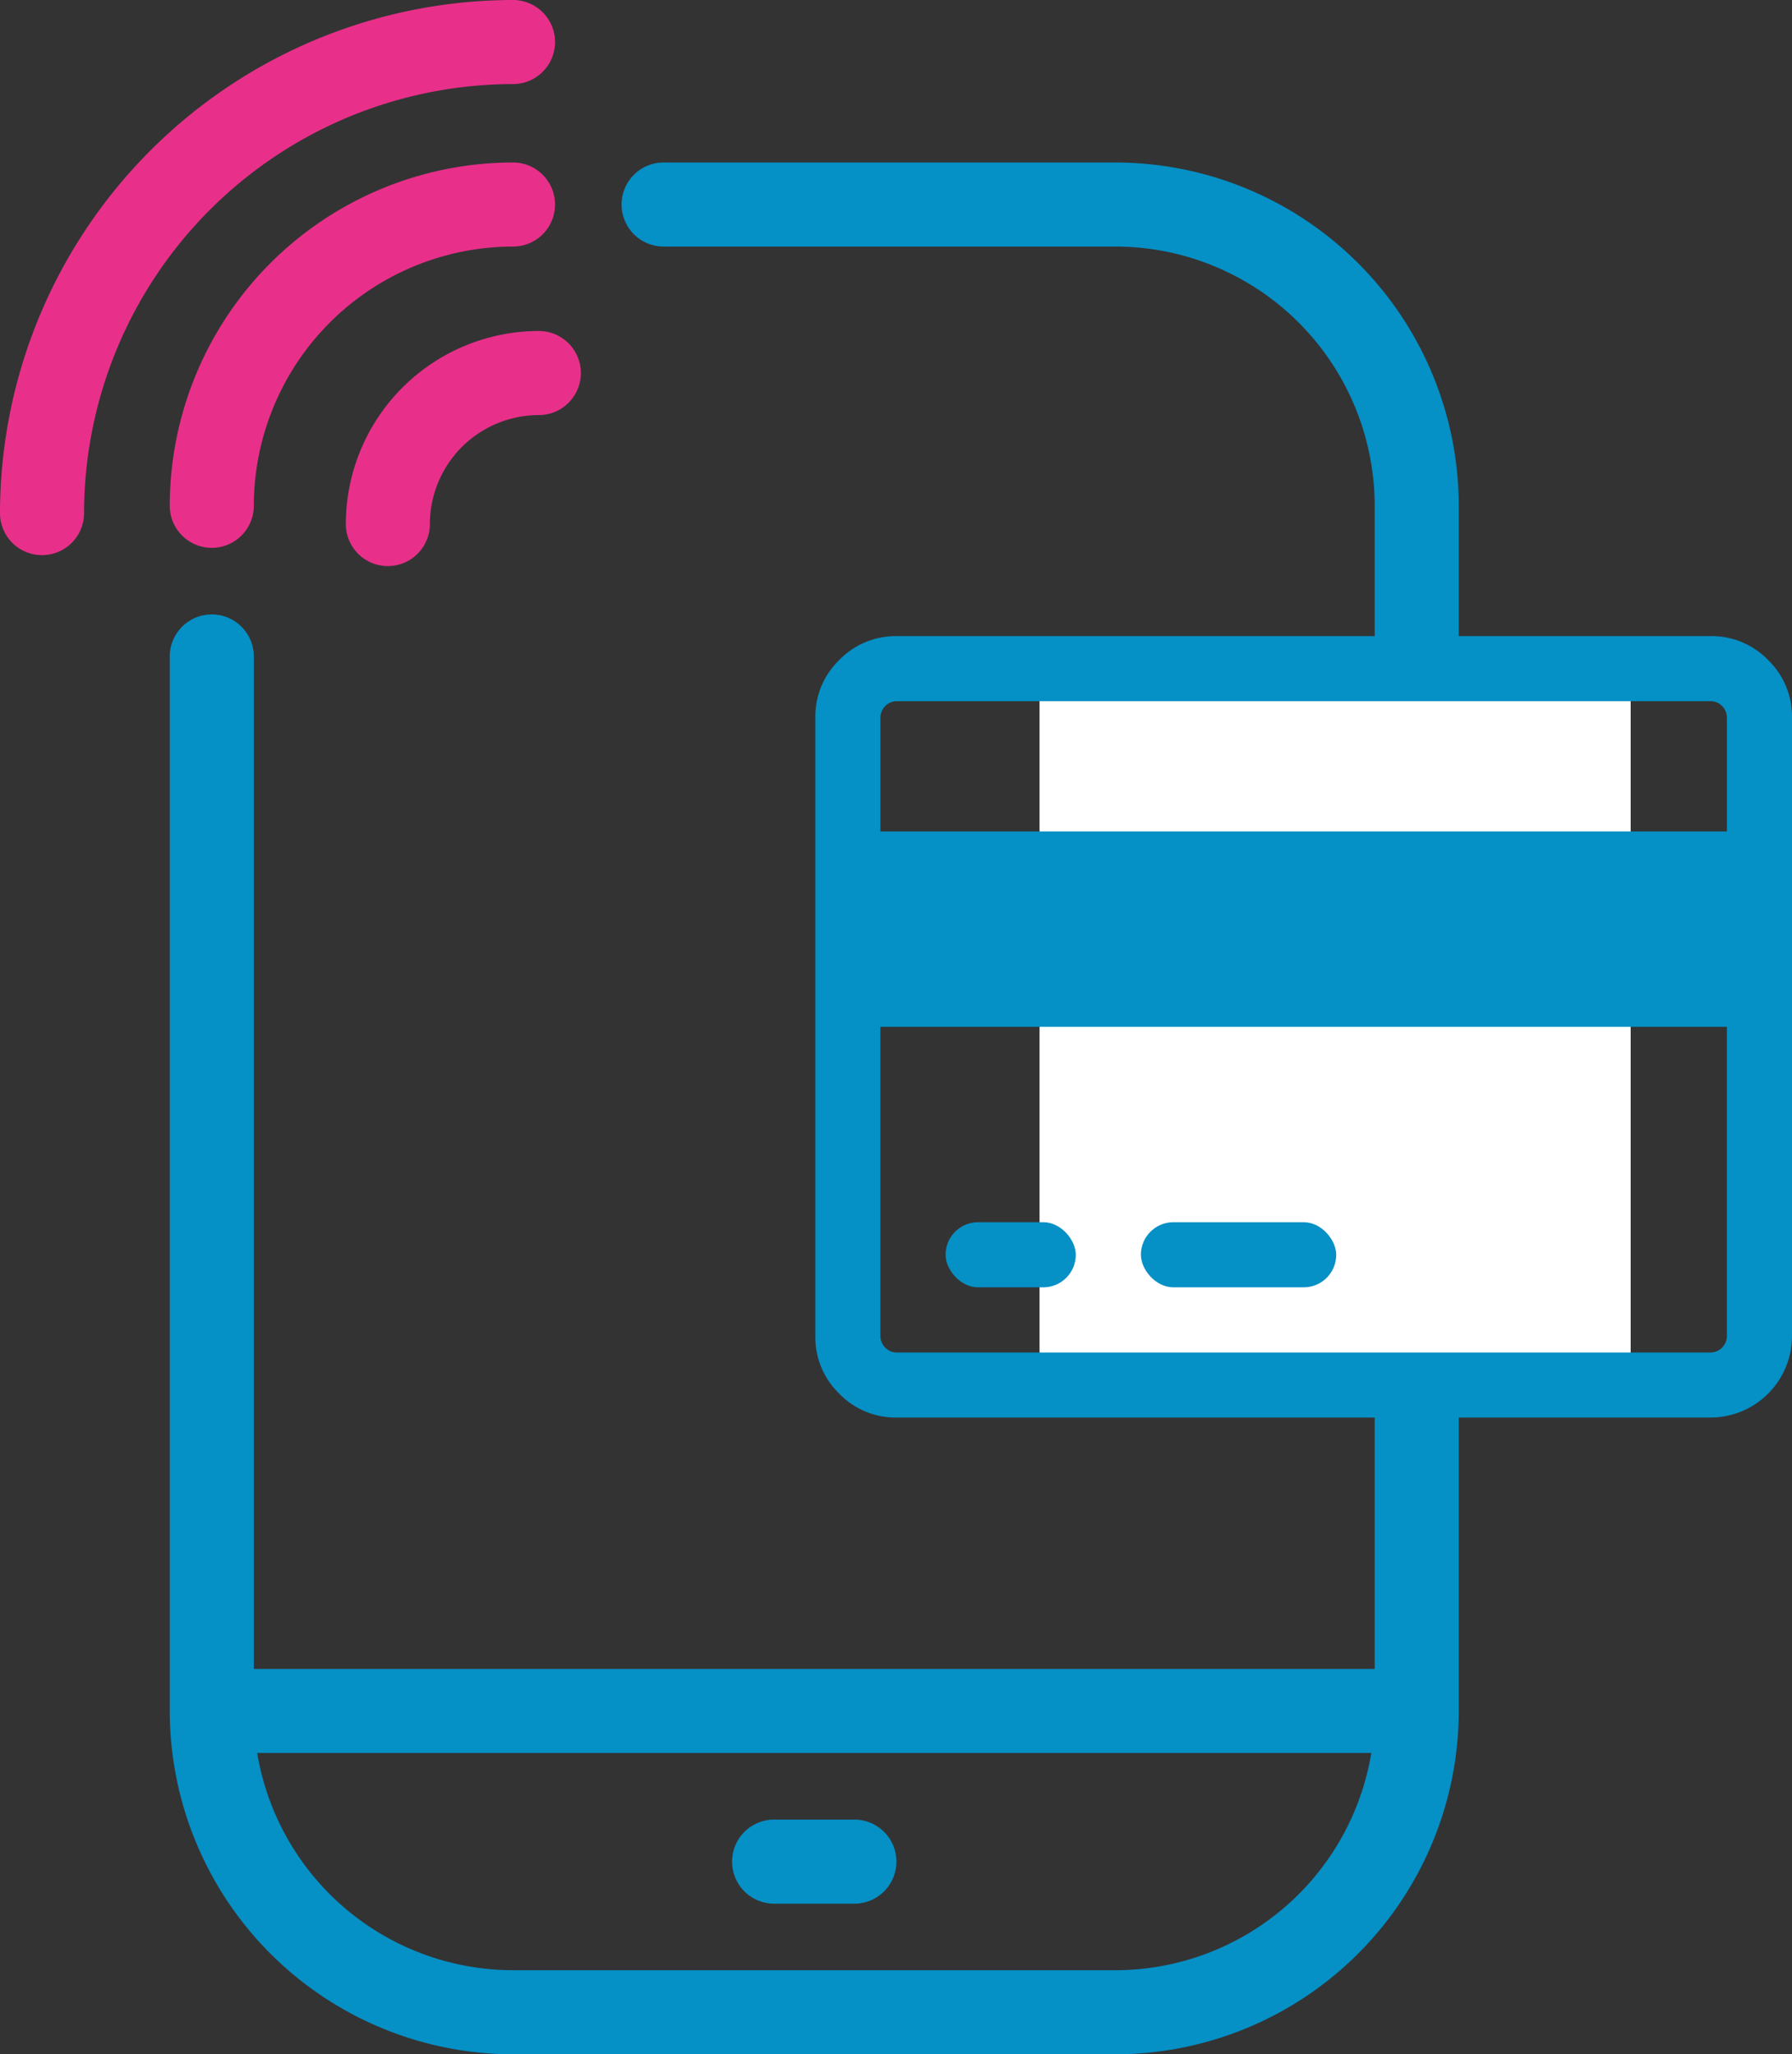
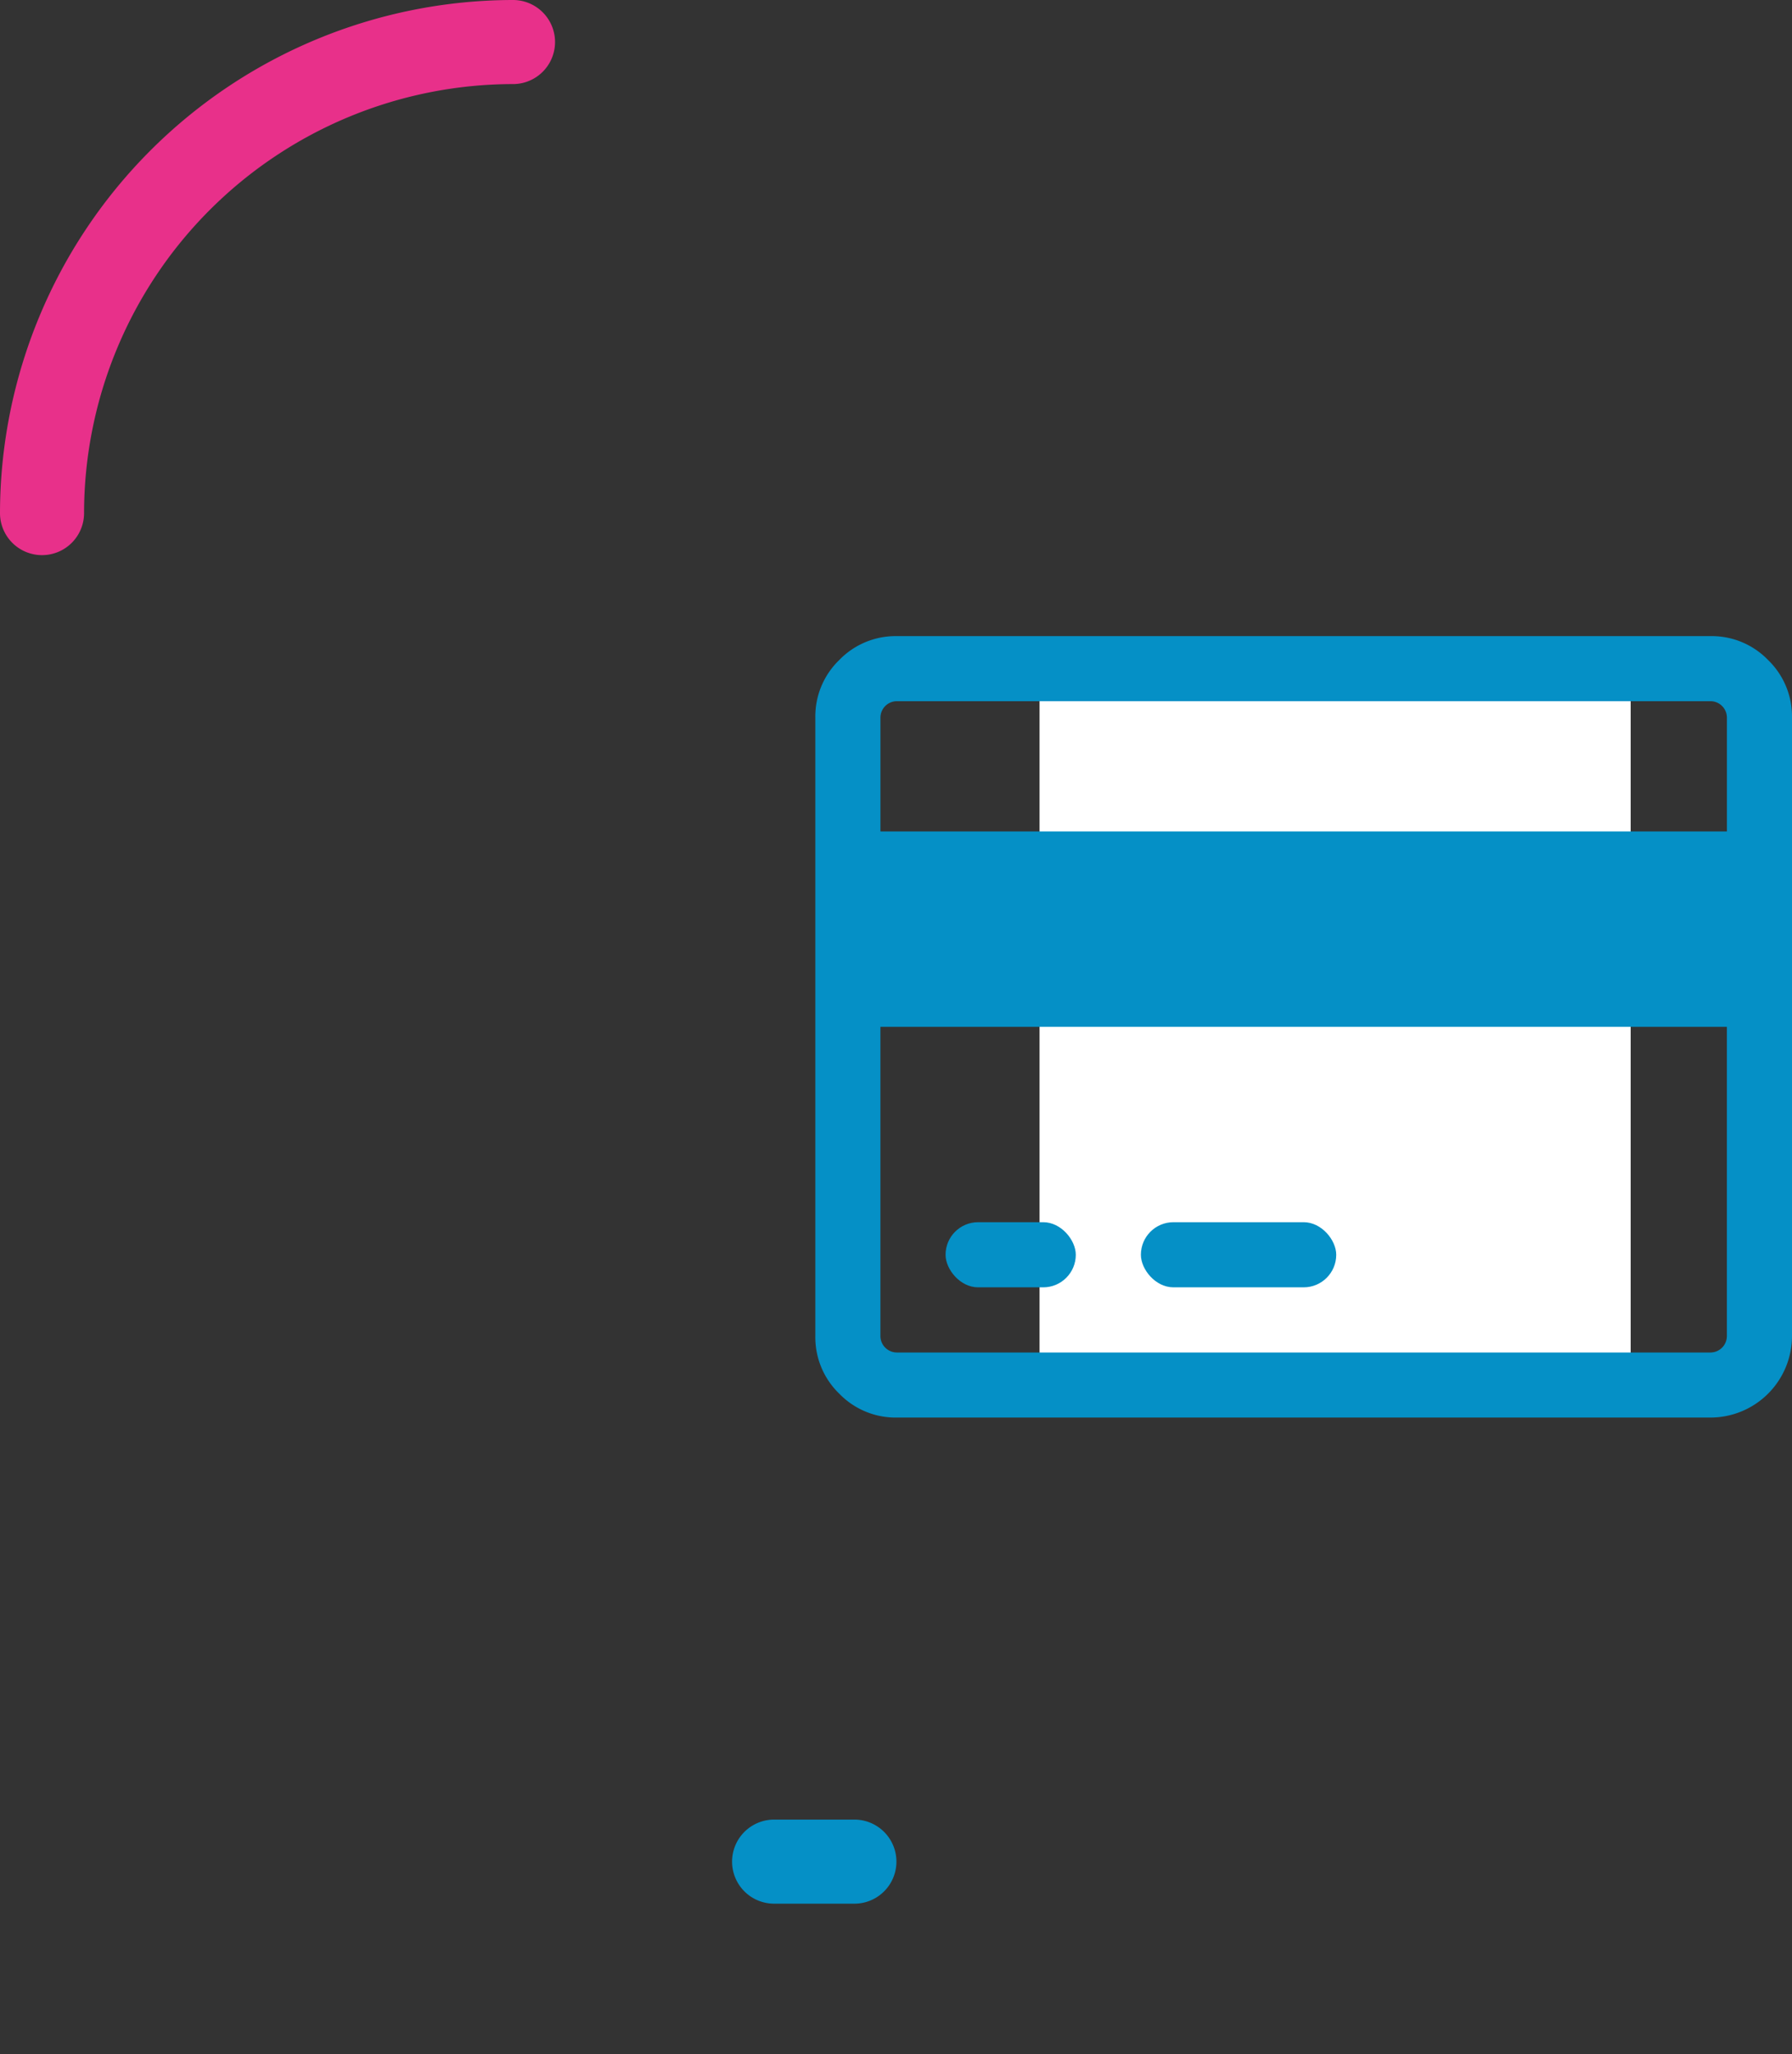
<svg xmlns="http://www.w3.org/2000/svg" width="87.915" height="100.765" viewBox="0 0 87.915 100.765">
  <rect x="0" y="0" width="87.915" height="100.765" fill="#333333" stroke="none" />
  <defs>
    <style>.a{fill:#e8308a;}.b{fill:#0590c6;}.c{fill:#fff;}</style>
  </defs>
  <g transform="translate(-636 -580)">
    <g transform="translate(671.783 630.382)">
      <g transform="translate(-35.783 -50.382)">
-         <path class="a" d="M83.533,70.874a2.062,2.062,0,0,1,0,4.124,5.351,5.351,0,0,0-5.345,5.345,2.062,2.062,0,0,1-4.124,0A9.479,9.479,0,0,1,83.533,70.874Z" transform="translate(-57.098 -54.638)" />
-         <path class="a" d="M53.191,38.914A12.731,12.731,0,0,0,40.475,51.63a2.062,2.062,0,1,1-4.124,0,16.859,16.859,0,0,1,16.84-16.84,2.062,2.062,0,0,1,0,4.124Z" transform="translate(-28.023 -26.82)" />
-         <path class="b" d="M82.749,34.79H60.581a2.062,2.062,0,0,0,0,4.124H82.749A12.731,12.731,0,0,1,95.466,51.63v57.052H40.476V59.02a2.062,2.062,0,0,0-4.124,0v51.725a16.859,16.859,0,0,0,16.84,16.84H82.75a16.86,16.86,0,0,0,16.841-16.84V51.63A16.861,16.861,0,0,0,82.749,34.79Zm0,88.671H53.192a12.737,12.737,0,0,1-12.55-10.655H95.3a12.737,12.737,0,0,1-12.55,10.655Z" transform="translate(-28.024 -26.82)" />
        <path class="b" d="M156.778,391.662a2.062,2.062,0,0,1,2.062-2.062h3.938a2.062,2.062,0,1,1,0,4.124H158.84a2.062,2.062,0,0,1-2.062-2.062Z" transform="translate(-120.862 -300.347)" />
        <path class="a" d="M4.124,25.168a2.062,2.062,0,0,1-4.124,0A25.2,25.2,0,0,1,25.168,0a2.062,2.062,0,0,1,0,4.124A21.068,21.068,0,0,0,4.124,25.168Z" />
      </g>
    </g>
    <rect class="c" width="29" height="33" transform="translate(687 614)" />
    <g transform="translate(676 556.381)">
      <g transform="translate(0 54.821)">
        <path class="b" d="M46.742,55.994a3.844,3.844,0,0,0-2.82-1.173H3.993a3.846,3.846,0,0,0-2.82,1.173A3.845,3.845,0,0,0,0,58.814V89.159a3.845,3.845,0,0,0,1.173,2.82,3.846,3.846,0,0,0,2.82,1.173H43.922a4.005,4.005,0,0,0,3.993-3.993V58.814A3.845,3.845,0,0,0,46.742,55.994ZM44.72,89.16a.808.808,0,0,1-.8.8H3.993a.809.809,0,0,1-.8-.8V73.987H44.72V89.16Zm0-24.757H3.194v-5.59a.809.809,0,0,1,.8-.8H43.922a.809.809,0,0,1,.8.8V64.4Z" transform="translate(0 -54.821)" />
        <rect class="b" width="6.389" height="3.195" rx="1.597" transform="translate(6.389 28.748)" />
        <rect class="b" width="9.583" height="3.195" rx="1.597" transform="translate(15.972 28.748)" />
      </g>
    </g>
  </g>
</svg>